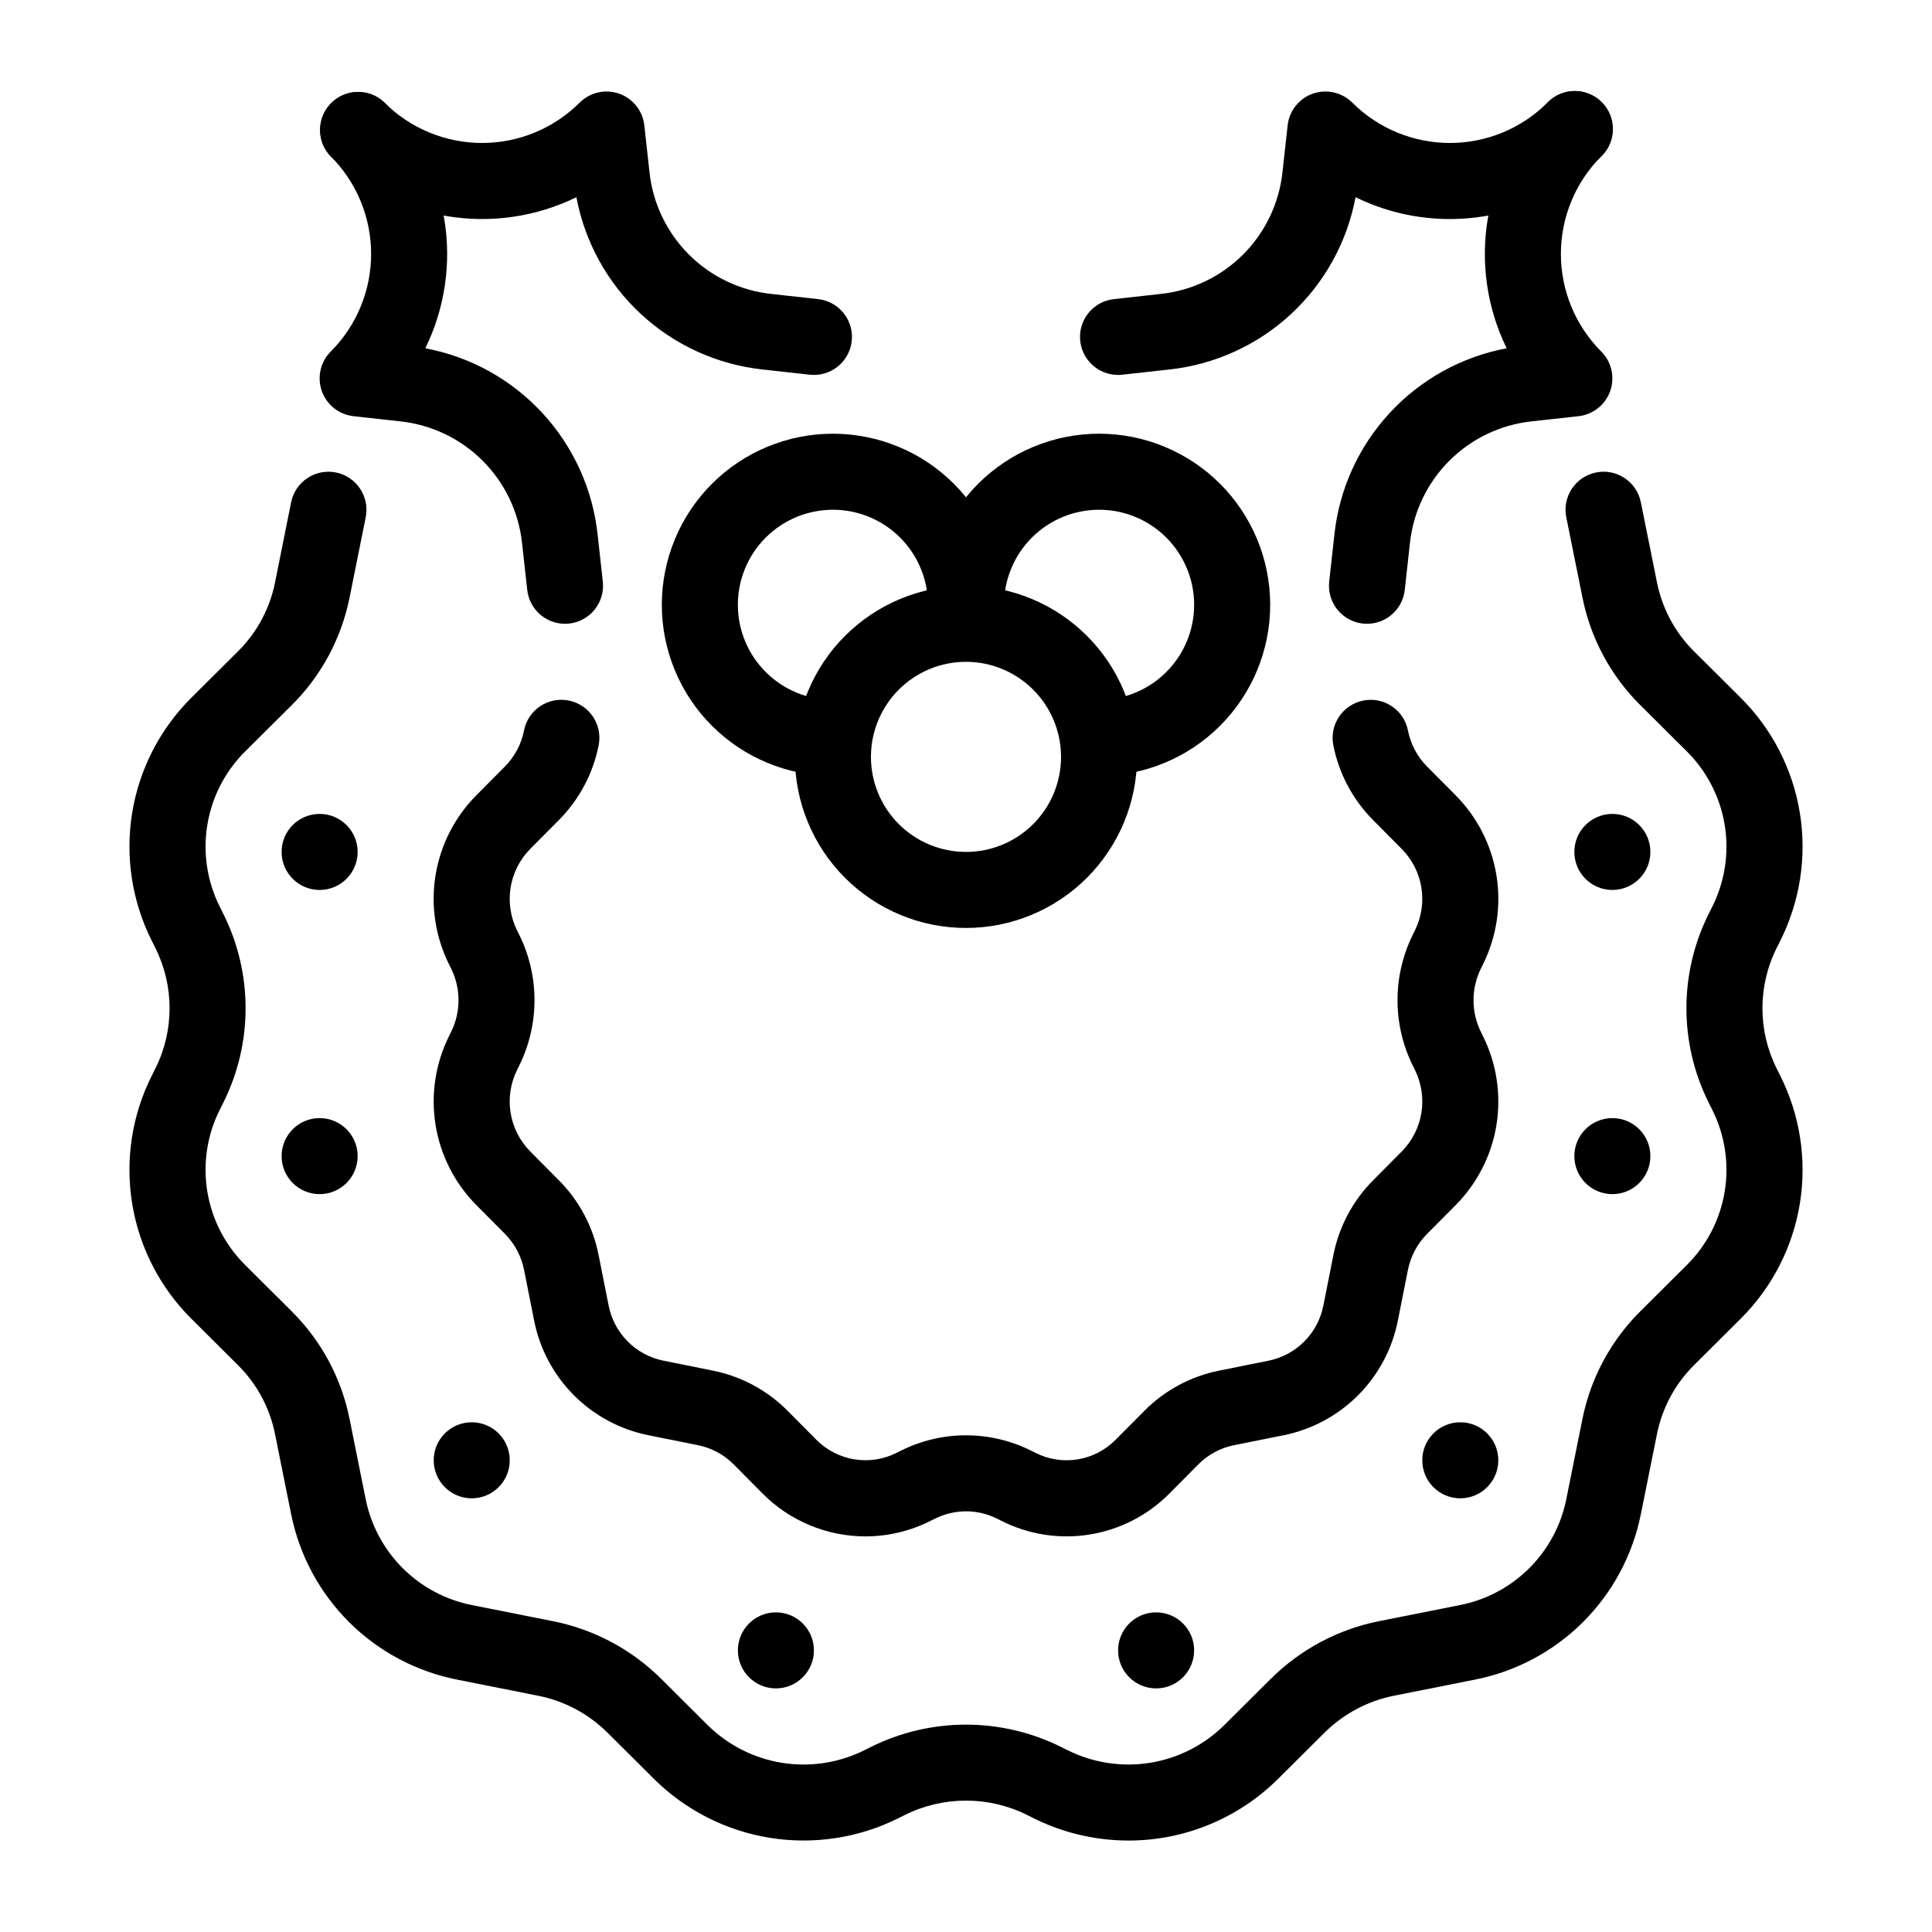
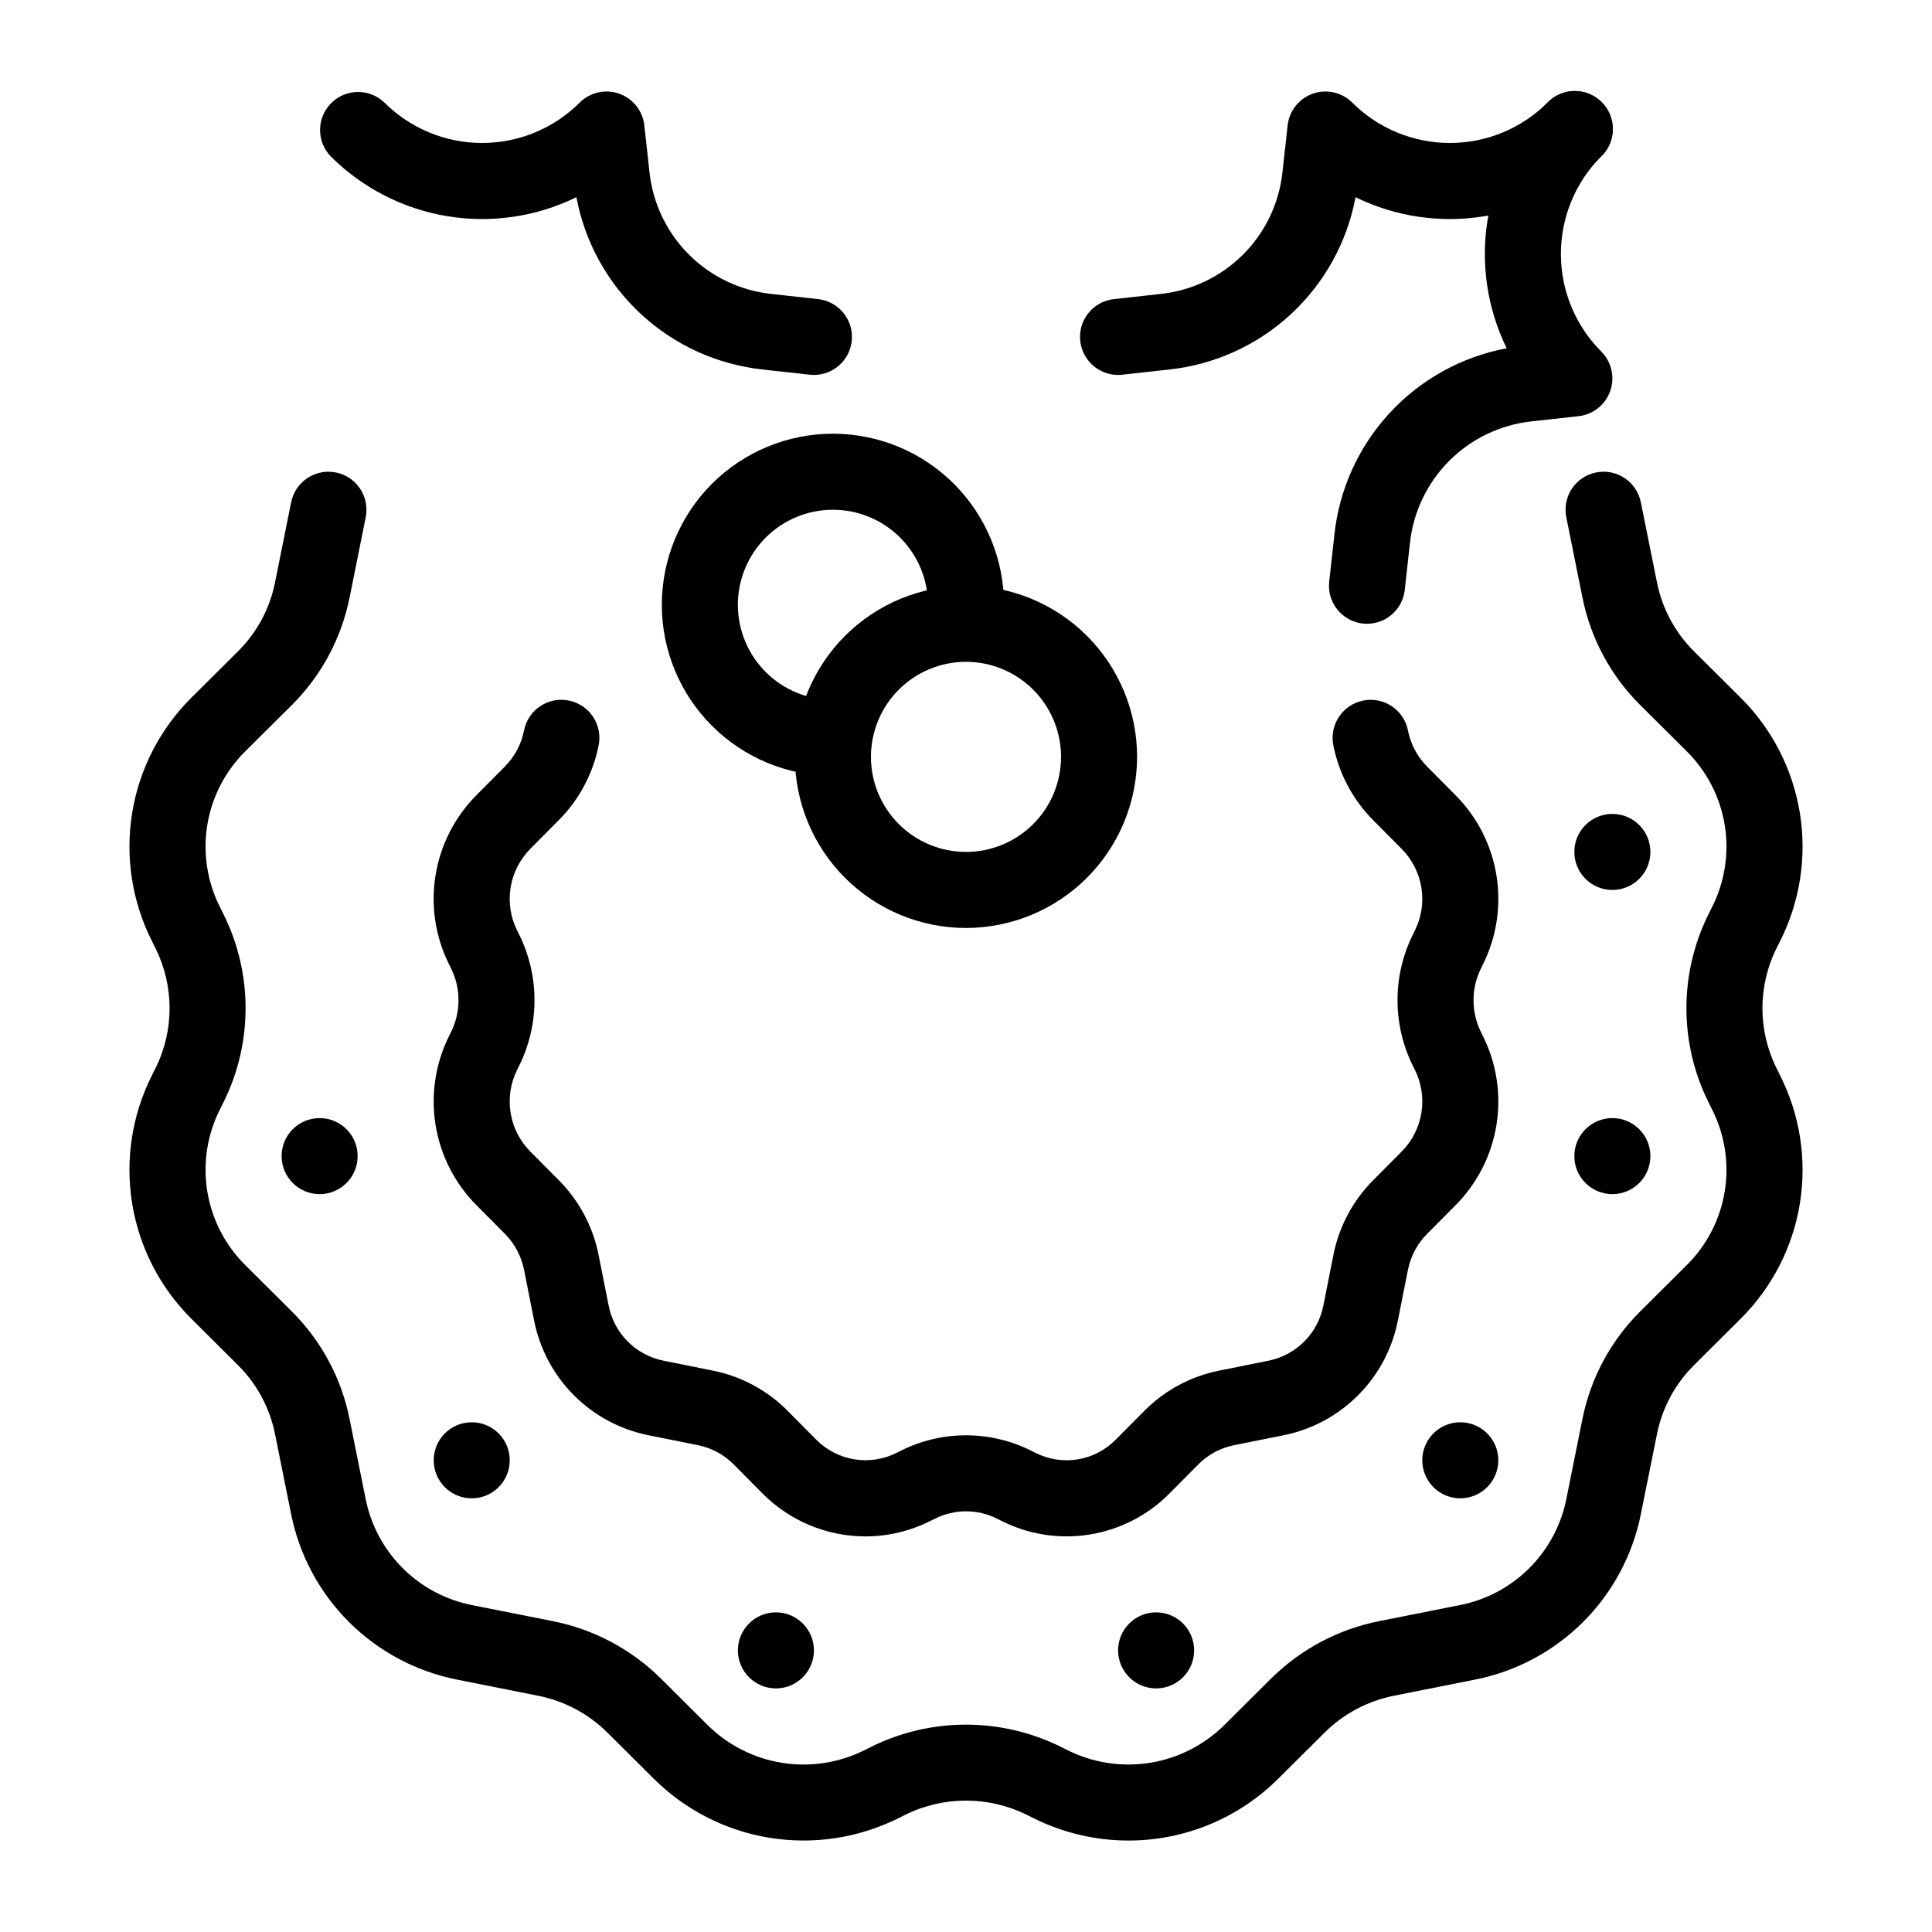
<svg xmlns="http://www.w3.org/2000/svg" fill="#000000" width="800px" height="800px" version="1.1" viewBox="144 144 512 512">
  <g>
    <path d="m373.36 551.16c-10.27-0.008-20.109-4.117-27.332-11.414l-7.586-7.656h-0.004c-2.57-2.594-5.856-4.367-9.434-5.098l-13.203-2.648h-0.004c-7.496-1.512-14.371-5.215-19.762-10.641-5.387-5.426-9.047-12.328-10.508-19.832l-2.644-13.332v-0.004c-0.715-3.613-2.484-6.938-5.078-9.555l-7.586-7.637c-5.723-5.773-9.496-13.199-10.793-21.227-1.293-8.027-0.047-16.258 3.57-23.543l0.562-1.133c2.598-5.285 2.598-11.473 0-16.758l-0.582-1.172c-3.609-7.277-4.856-15.5-3.559-23.52 1.297-8.02 5.07-15.434 10.789-21.203l7.598-7.656c2.598-2.613 4.363-5.938 5.066-9.555 1.082-5.461 6.387-9.012 11.848-7.93 5.465 1.078 9.016 6.383 7.934 11.844-1.48 7.504-5.148 14.402-10.539 19.828l-7.598 7.656v0.004c-2.762 2.789-4.578 6.371-5.203 10.246-0.621 3.875-0.02 7.848 1.73 11.363l0.582 1.172v-0.004c5.371 10.926 5.363 23.723-0.023 34.641l-0.562 1.133h0.004c-1.75 3.516-2.356 7.488-1.73 11.363 0.621 3.879 2.441 7.461 5.203 10.254l7.586 7.637c5.398 5.426 9.066 12.328 10.539 19.836l2.648 13.332c0.695 3.602 2.445 6.914 5.023 9.52 2.582 2.606 5.879 4.387 9.469 5.117l13.215 2.656c7.496 1.516 14.371 5.227 19.75 10.656l7.586 7.644 0.004 0.004c2.719 2.746 6.238 4.562 10.055 5.188s7.734 0.027 11.188-1.707l1.191-0.59c10.867-5.43 23.656-5.422 34.52 0.02l1.102 0.551c3.457 1.754 7.379 2.363 11.203 1.738s7.352-2.449 10.07-5.211l7.586-7.637c5.375-5.426 12.242-9.133 19.73-10.648l13.246-2.668v0.004c3.59-0.734 6.883-2.516 9.461-5.121 2.578-2.602 4.324-5.914 5.023-9.512l2.648-13.332h-0.004c1.473-7.504 5.137-14.406 10.531-19.828l7.606-7.656v-0.004c2.758-2.789 4.574-6.375 5.195-10.246 0.621-3.875 0.016-7.848-1.73-11.363l-0.562-1.129c-5.387-10.926-5.387-23.734 0-34.664l0.543-1.109-0.004 0.004c1.758-3.516 2.371-7.492 1.75-11.375-0.617-3.883-2.438-7.469-5.203-10.266l-7.598-7.656c-5.391-5.426-9.055-12.324-10.539-19.828-1.078-5.461 2.473-10.766 7.934-11.848 5.461-1.082 10.766 2.469 11.848 7.934 0.703 3.617 2.469 6.941 5.066 9.555l7.598 7.656c5.723 5.773 9.496 13.191 10.789 21.219 1.293 8.027 0.043 16.254-3.578 23.535l-0.543 1.109 0.004-0.004c-2.613 5.289-2.621 11.492-0.02 16.789l0.562 1.133h-0.004c3.617 7.281 4.867 15.512 3.574 23.535-1.293 8.027-5.066 15.449-10.785 21.227l-7.606 7.656c-2.59 2.617-4.356 5.934-5.07 9.547l-2.648 13.324c-1.461 7.504-5.117 14.406-10.504 19.832-5.387 5.426-12.262 9.129-19.754 10.645l-13.234 2.656h-0.004c-3.57 0.727-6.848 2.496-9.414 5.086l-7.586 7.644-0.004 0.004c-5.703 5.785-13.102 9.609-21.125 10.918-8.02 1.309-16.246 0.035-23.496-3.637l-1.094-0.543c-5.18-2.609-11.289-2.613-16.473-0.008l-1.191 0.582v-0.004c-5.34 2.703-11.238 4.113-17.227 4.113z" />
    <path d="m443.04 631.76c-8.711 0-17.305-2.019-25.102-5.906l-1.82-0.906c-10.16-5.027-22.086-5.027-32.246 0l-1.789 0.895c-10.539 5.254-22.465 7.07-34.09 5.195-11.629-1.875-22.375-7.352-30.727-15.652l-12.262-12.203c-5.039-5.012-11.449-8.422-18.422-9.801l-21.363-4.25h0.004c-10.859-2.129-20.844-7.43-28.688-15.234-7.848-7.805-13.195-17.766-15.375-28.613l-4.273-21.25c-1.387-6.926-4.805-13.285-9.82-18.262l-12.273-12.215c-8.352-8.273-13.871-18.977-15.762-30.578-1.891-11.602-0.059-23.508 5.234-34.004l0.895-1.793 0.004 0.004c5.035-10.062 5.039-21.906 0.008-31.973l-0.914-1.828c-5.289-10.496-7.117-22.398-5.227-34 1.895-11.598 7.414-22.301 15.766-30.57l12.27-12.203c5.016-4.973 8.434-11.328 9.82-18.254l4.269-21.262 0.004 0.004c0.523-2.621 2.07-4.926 4.297-6.406 2.227-1.477 4.949-2.012 7.57-1.484 5.453 1.098 8.988 6.41 7.891 11.867l-4.269 21.254-0.004-0.004c-2.168 10.844-7.516 20.793-15.367 28.578l-12.273 12.195c-5.336 5.285-8.859 12.121-10.066 19.531-1.211 7.414-0.043 15.016 3.336 21.719l0.914 1.828v0.004c7.863 15.754 7.859 34.285-0.008 50.035l-0.895 1.793h-0.004c-3.383 6.703-4.555 14.309-3.344 21.723 1.207 7.41 4.731 14.25 10.066 19.535l12.27 12.211c7.856 7.789 13.207 17.742 15.371 28.586l4.269 21.246c1.402 6.945 4.832 13.324 9.859 18.32 5.027 4.996 11.426 8.387 18.383 9.746l21.371 4.25c10.859 2.152 20.836 7.465 28.684 15.273l12.262 12.203v-0.004c5.359 5.336 12.262 8.852 19.727 10.059 7.465 1.203 15.121 0.031 21.887-3.348l1.789-0.895h0.004c15.82-7.824 34.387-7.828 50.211-0.008l1.82 0.906c6.766 3.375 14.422 4.543 21.887 3.34 7.465-1.207 14.359-4.723 19.719-10.059l12.27-12.203 0.004 0.004c7.844-7.805 17.82-13.117 28.672-15.273l21.371-4.25c6.957-1.355 13.355-4.742 18.383-9.738 5.027-4.992 8.461-11.367 9.859-18.316l4.281-21.262c2.168-10.84 7.519-20.789 15.371-28.574l12.27-12.211c5.332-5.281 8.859-12.117 10.066-19.527 1.211-7.406 0.043-15.008-3.336-21.711l-0.914-1.828v-0.004c-7.863-15.75-7.863-34.285 0.008-50.035l0.895-1.793c3.383-6.707 4.555-14.312 3.348-21.727-1.207-7.414-4.731-14.254-10.066-19.543l-12.27-12.203v0.004c-7.856-7.789-13.207-17.738-15.371-28.586l-4.281-21.246v0.004c-1.098-5.457 2.434-10.77 7.891-11.867 5.457-1.102 10.77 2.434 11.867 7.891l4.281 21.254c1.387 6.93 4.805 13.285 9.82 18.262l12.27 12.203c8.355 8.273 13.871 18.977 15.766 30.582 1.891 11.602 0.059 23.508-5.234 34.004l-0.895 1.789v0.004c-5.039 10.059-5.043 21.906-0.012 31.969l0.914 1.828v0.004c5.289 10.492 7.117 22.395 5.227 33.992-1.895 11.598-7.414 22.301-15.766 30.566l-12.27 12.211c-5.012 4.977-8.43 11.332-9.82 18.254l-4.281 21.262c-2.176 10.852-7.523 20.812-15.367 28.621-7.848 7.805-17.832 13.105-28.695 15.227l-21.363 4.25c-6.965 1.383-13.371 4.793-18.41 9.801l-12.273 12.203c-10.539 10.496-24.809 16.383-39.684 16.375z" />
    <path d="m581.37 369.77c0 5.566-4.512 10.078-10.078 10.078-5.562 0-10.074-4.512-10.074-10.078 0-5.566 4.512-10.074 10.074-10.074 5.566 0 10.078 4.508 10.078 10.074" />
    <path d="m581.37 450.38c0 5.566-4.512 10.078-10.078 10.078-5.562 0-10.074-4.512-10.074-10.078 0-5.562 4.512-10.074 10.074-10.074 5.566 0 10.078 4.512 10.078 10.074" />
    <path d="m541.07 530.99c0 5.566-4.512 10.078-10.078 10.078-5.562 0-10.074-4.512-10.074-10.078 0-5.562 4.512-10.074 10.074-10.074 5.566 0 10.078 4.512 10.078 10.074" />
    <path d="m460.46 581.37c0 5.562-4.512 10.074-10.078 10.074-5.562 0-10.074-4.512-10.074-10.074 0-5.566 4.512-10.078 10.074-10.078 5.566 0 10.078 4.512 10.078 10.078" />
-     <path d="m238.78 369.77c0 5.566-4.512 10.078-10.078 10.078s-10.074-4.512-10.074-10.078c0-5.566 4.508-10.074 10.074-10.074s10.078 4.508 10.078 10.074" />
    <path d="m238.78 450.38c0 5.566-4.512 10.078-10.078 10.078s-10.074-4.512-10.074-10.078c0-5.562 4.508-10.074 10.074-10.074s10.078 4.512 10.078 10.074" />
    <path d="m279.09 530.99c0 5.566-4.512 10.078-10.078 10.078-5.566 0-10.074-4.512-10.074-10.078 0-5.562 4.508-10.074 10.074-10.074 5.566 0 10.078 4.512 10.078 10.074" />
    <path d="m359.7 581.37c0 5.562-4.512 10.074-10.078 10.074-5.566 0-10.074-4.512-10.074-10.074 0-5.566 4.508-10.078 10.074-10.078 5.566 0 10.078 4.512 10.078 10.078" />
    <path d="m400 389.92c-12.027 0-23.559-4.777-32.062-13.281s-13.281-20.035-13.281-32.062c0-12.023 4.777-23.559 13.281-32.062 8.504-8.5 20.035-13.277 32.062-13.277 12.023 0 23.559 4.777 32.062 13.277 8.5 8.504 13.277 20.039 13.277 32.062-0.012 12.023-4.793 23.547-13.293 32.051-8.5 8.5-20.027 13.281-32.047 13.293zm0-70.535v0.004c-6.684 0-13.09 2.652-17.812 7.375-4.727 4.727-7.379 11.133-7.379 17.812 0 6.684 2.652 13.09 7.379 17.812 4.723 4.727 11.129 7.379 17.812 7.379 6.68 0 13.086-2.652 17.812-7.379 4.723-4.723 7.375-11.129 7.375-17.812-0.004-6.676-2.66-13.082-7.383-17.805-4.723-4.723-11.129-7.379-17.805-7.383z" />
    <path d="m364.73 349.62c-12.023 0-23.559-4.777-32.062-13.281-8.5-8.504-13.277-20.035-13.277-32.062 0-12.023 4.777-23.559 13.277-32.062 8.504-8.5 20.039-13.277 32.062-13.277 12.027 0 23.559 4.777 32.062 13.277 8.504 8.504 13.281 20.039 13.281 32.062 0 5.566-4.512 10.078-10.074 10.078-5.566 0-10.078-4.512-10.078-10.078 0-6.68-2.652-13.086-7.379-17.812-4.723-4.723-11.129-7.375-17.812-7.375-6.68 0-13.086 2.652-17.812 7.375-4.723 4.727-7.375 11.133-7.375 17.812 0 6.684 2.652 13.09 7.375 17.812 4.727 4.727 11.133 7.379 17.812 7.379 5.566 0 10.078 4.512 10.078 10.078 0 5.562-4.512 10.074-10.078 10.074z" />
-     <path d="m435.27 349.62c-5.566 0-10.078-4.512-10.078-10.074 0-5.566 4.512-10.078 10.078-10.078 6.68 0 13.086-2.652 17.812-7.379 4.723-4.723 7.379-11.129 7.379-17.812 0-6.68-2.656-13.086-7.379-17.812-4.727-4.723-11.133-7.375-17.812-7.375s-13.09 2.652-17.812 7.375c-4.723 4.727-7.379 11.133-7.379 17.812 0 5.566-4.512 10.078-10.074 10.078-5.566 0-10.078-4.512-10.078-10.078 0-12.023 4.777-23.559 13.281-32.062 8.504-8.5 20.035-13.277 32.062-13.277 12.023 0 23.559 4.777 32.062 13.277 8.504 8.504 13.281 20.039 13.281 32.062 0 12.027-4.777 23.559-13.281 32.062-8.504 8.504-20.039 13.281-32.062 13.281z" />
    <path d="m506.27 309.31c-0.367 0-0.738-0.02-1.105-0.059-2.656-0.293-5.09-1.629-6.762-3.715-1.672-2.086-2.445-4.75-2.152-7.406l1.367-12.379c1.277-12.059 6.414-23.383 14.641-32.289 8.227-8.91 19.105-14.93 31.023-17.164-5.199-10.629-6.953-22.613-5.016-34.281 1.941-11.672 7.473-22.445 15.828-30.82 1.879-1.945 4.457-3.055 7.16-3.078 2.703-0.023 5.301 1.043 7.211 2.953 1.914 1.91 2.977 4.508 2.953 7.211-0.023 2.703-1.133 5.285-3.078 7.16-6.848 6.863-10.691 16.16-10.691 25.855 0 9.695 3.844 18.992 10.691 25.855 2.742 2.738 3.668 6.809 2.383 10.465s-4.551 6.25-8.402 6.676l-12.395 1.367c-8.262 0.883-15.973 4.57-21.848 10.449-5.875 5.879-9.559 13.594-10.438 21.855l-1.363 12.371c-0.566 5.102-4.871 8.965-10.008 8.973z" />
    <path d="m440.29 243.36c-5.352 0-9.77-4.184-10.059-9.531-0.293-5.344 3.644-9.98 8.965-10.562l12.379-1.367c8.266-0.883 15.977-4.566 21.855-10.445 5.875-5.875 9.559-13.586 10.441-21.852l1.367-12.379c0.426-3.852 3.019-7.117 6.676-8.402s7.727-0.359 10.465 2.383c6.867 6.844 16.164 10.684 25.855 10.684 9.691 0 18.992-3.84 25.855-10.684 1.879-1.945 4.457-3.055 7.16-3.078 2.703-0.023 5.301 1.043 7.211 2.953 1.914 1.91 2.977 4.508 2.953 7.211-0.023 2.703-1.133 5.285-3.078 7.16-8.371 8.359-19.148 13.895-30.816 15.832-11.672 1.938-23.656 0.184-34.285-5.019-2.234 11.918-8.254 22.793-17.16 31.02-8.906 8.227-20.227 13.363-32.285 14.648l-12.391 1.367h0.004c-0.371 0.039-0.742 0.062-1.113 0.062z" />
-     <path d="m293.73 309.31c-5.133-0.008-9.441-3.871-10.008-8.973l-1.367-12.379c-0.883-8.266-4.566-15.977-10.445-21.852-5.875-5.879-13.586-9.562-21.852-10.445l-12.379-1.367c-3.852-0.426-7.117-3.019-8.402-6.676-1.285-3.656-0.359-7.727 2.383-10.465 6.848-6.863 10.691-16.16 10.691-25.855 0-9.695-3.844-18.992-10.691-25.855-3.82-3.953-3.766-10.238 0.121-14.125 3.887-3.887 10.172-3.941 14.125-0.121 8.355 8.375 13.891 19.148 15.828 30.82 1.938 11.668 0.184 23.652-5.016 34.281 11.918 2.234 22.793 8.254 31.02 17.16s13.363 20.227 14.648 32.285l1.367 12.391v-0.004c0.293 2.656-0.484 5.32-2.156 7.406-1.668 2.086-4.102 3.422-6.758 3.715-0.367 0.039-0.738 0.059-1.109 0.059z" />
    <path d="m359.7 243.36c-0.371 0-0.738-0.02-1.109-0.059l-12.379-1.367h0.004c-12.062-1.281-23.387-6.418-32.297-14.645-8.91-8.227-14.93-19.109-17.164-31.027-10.625 5.203-22.613 6.957-34.281 5.019-11.672-1.938-22.445-7.473-30.82-15.832-3.82-3.953-3.766-10.238 0.121-14.125 3.887-3.887 10.172-3.941 14.125-0.121 6.867 6.844 16.164 10.684 25.855 10.684 9.695 0 18.992-3.84 25.855-10.684 2.738-2.742 6.809-3.668 10.465-2.383s6.25 4.551 6.676 8.402l1.367 12.391c0.883 8.262 4.574 15.973 10.449 21.848 5.879 5.875 13.594 9.559 21.855 10.438l12.371 1.367c5.32 0.578 9.258 5.219 8.969 10.562-0.293 5.344-4.711 9.531-10.062 9.531z" />
  </g>
</svg>